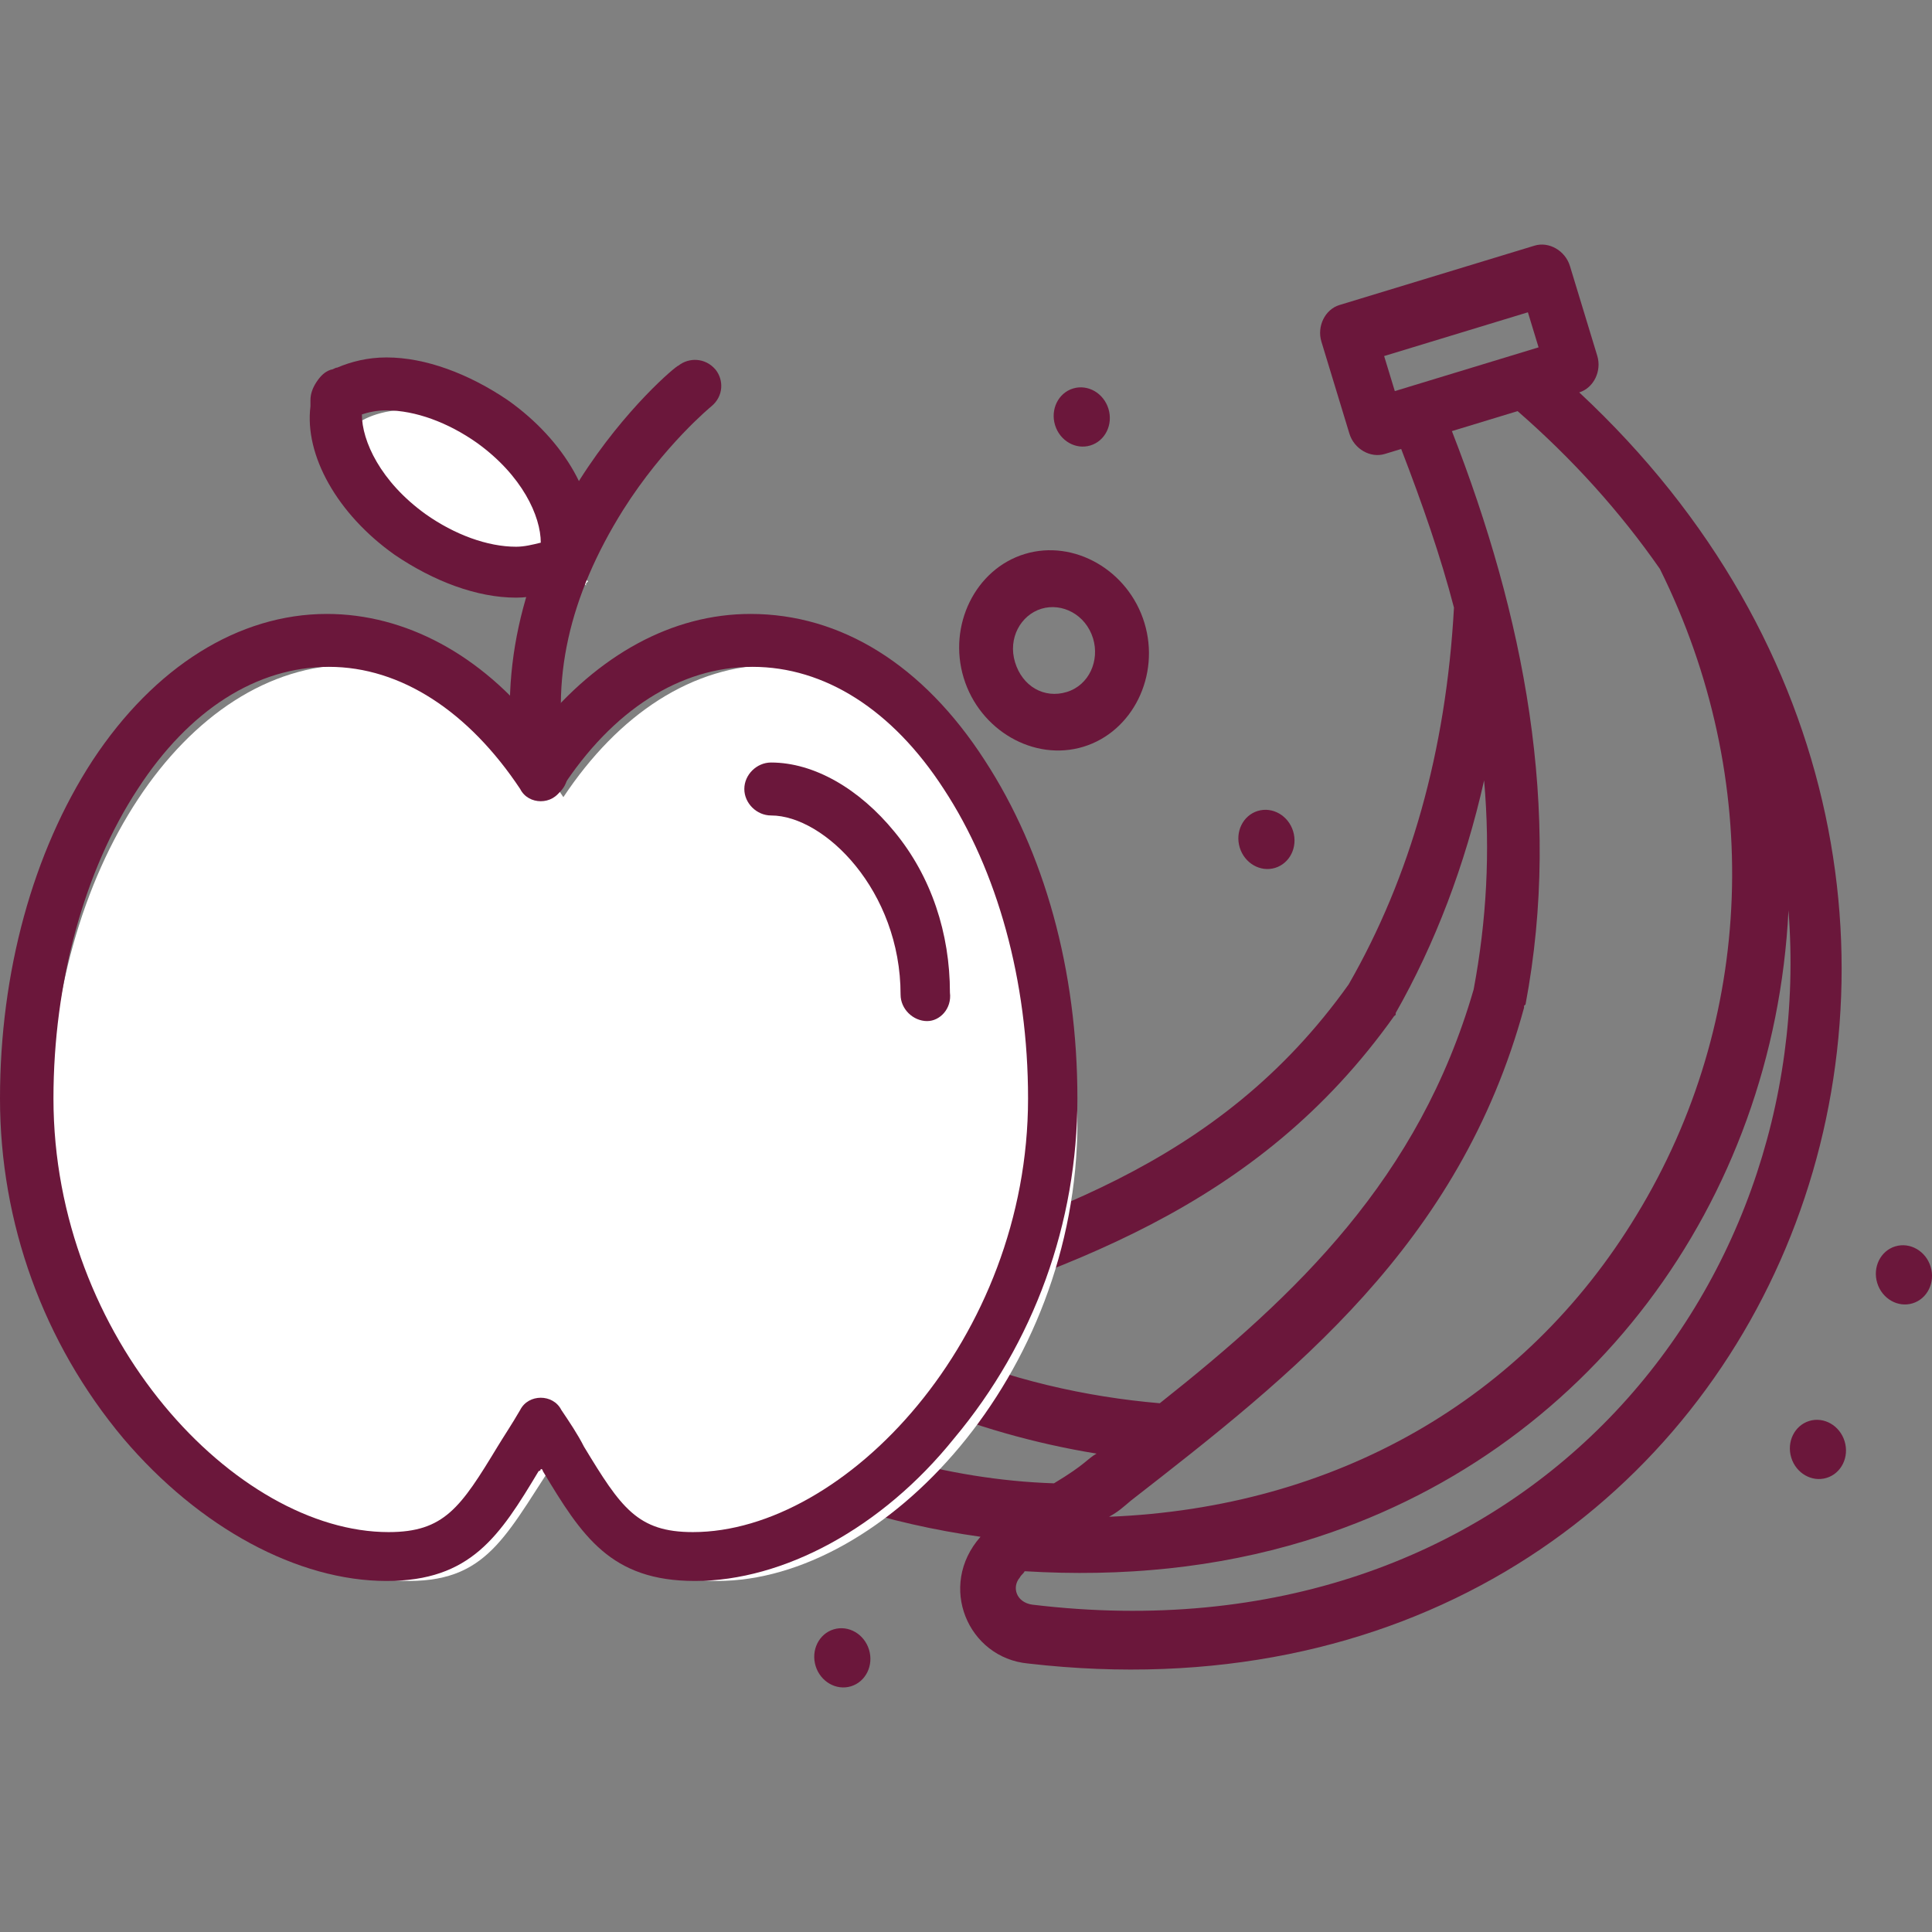
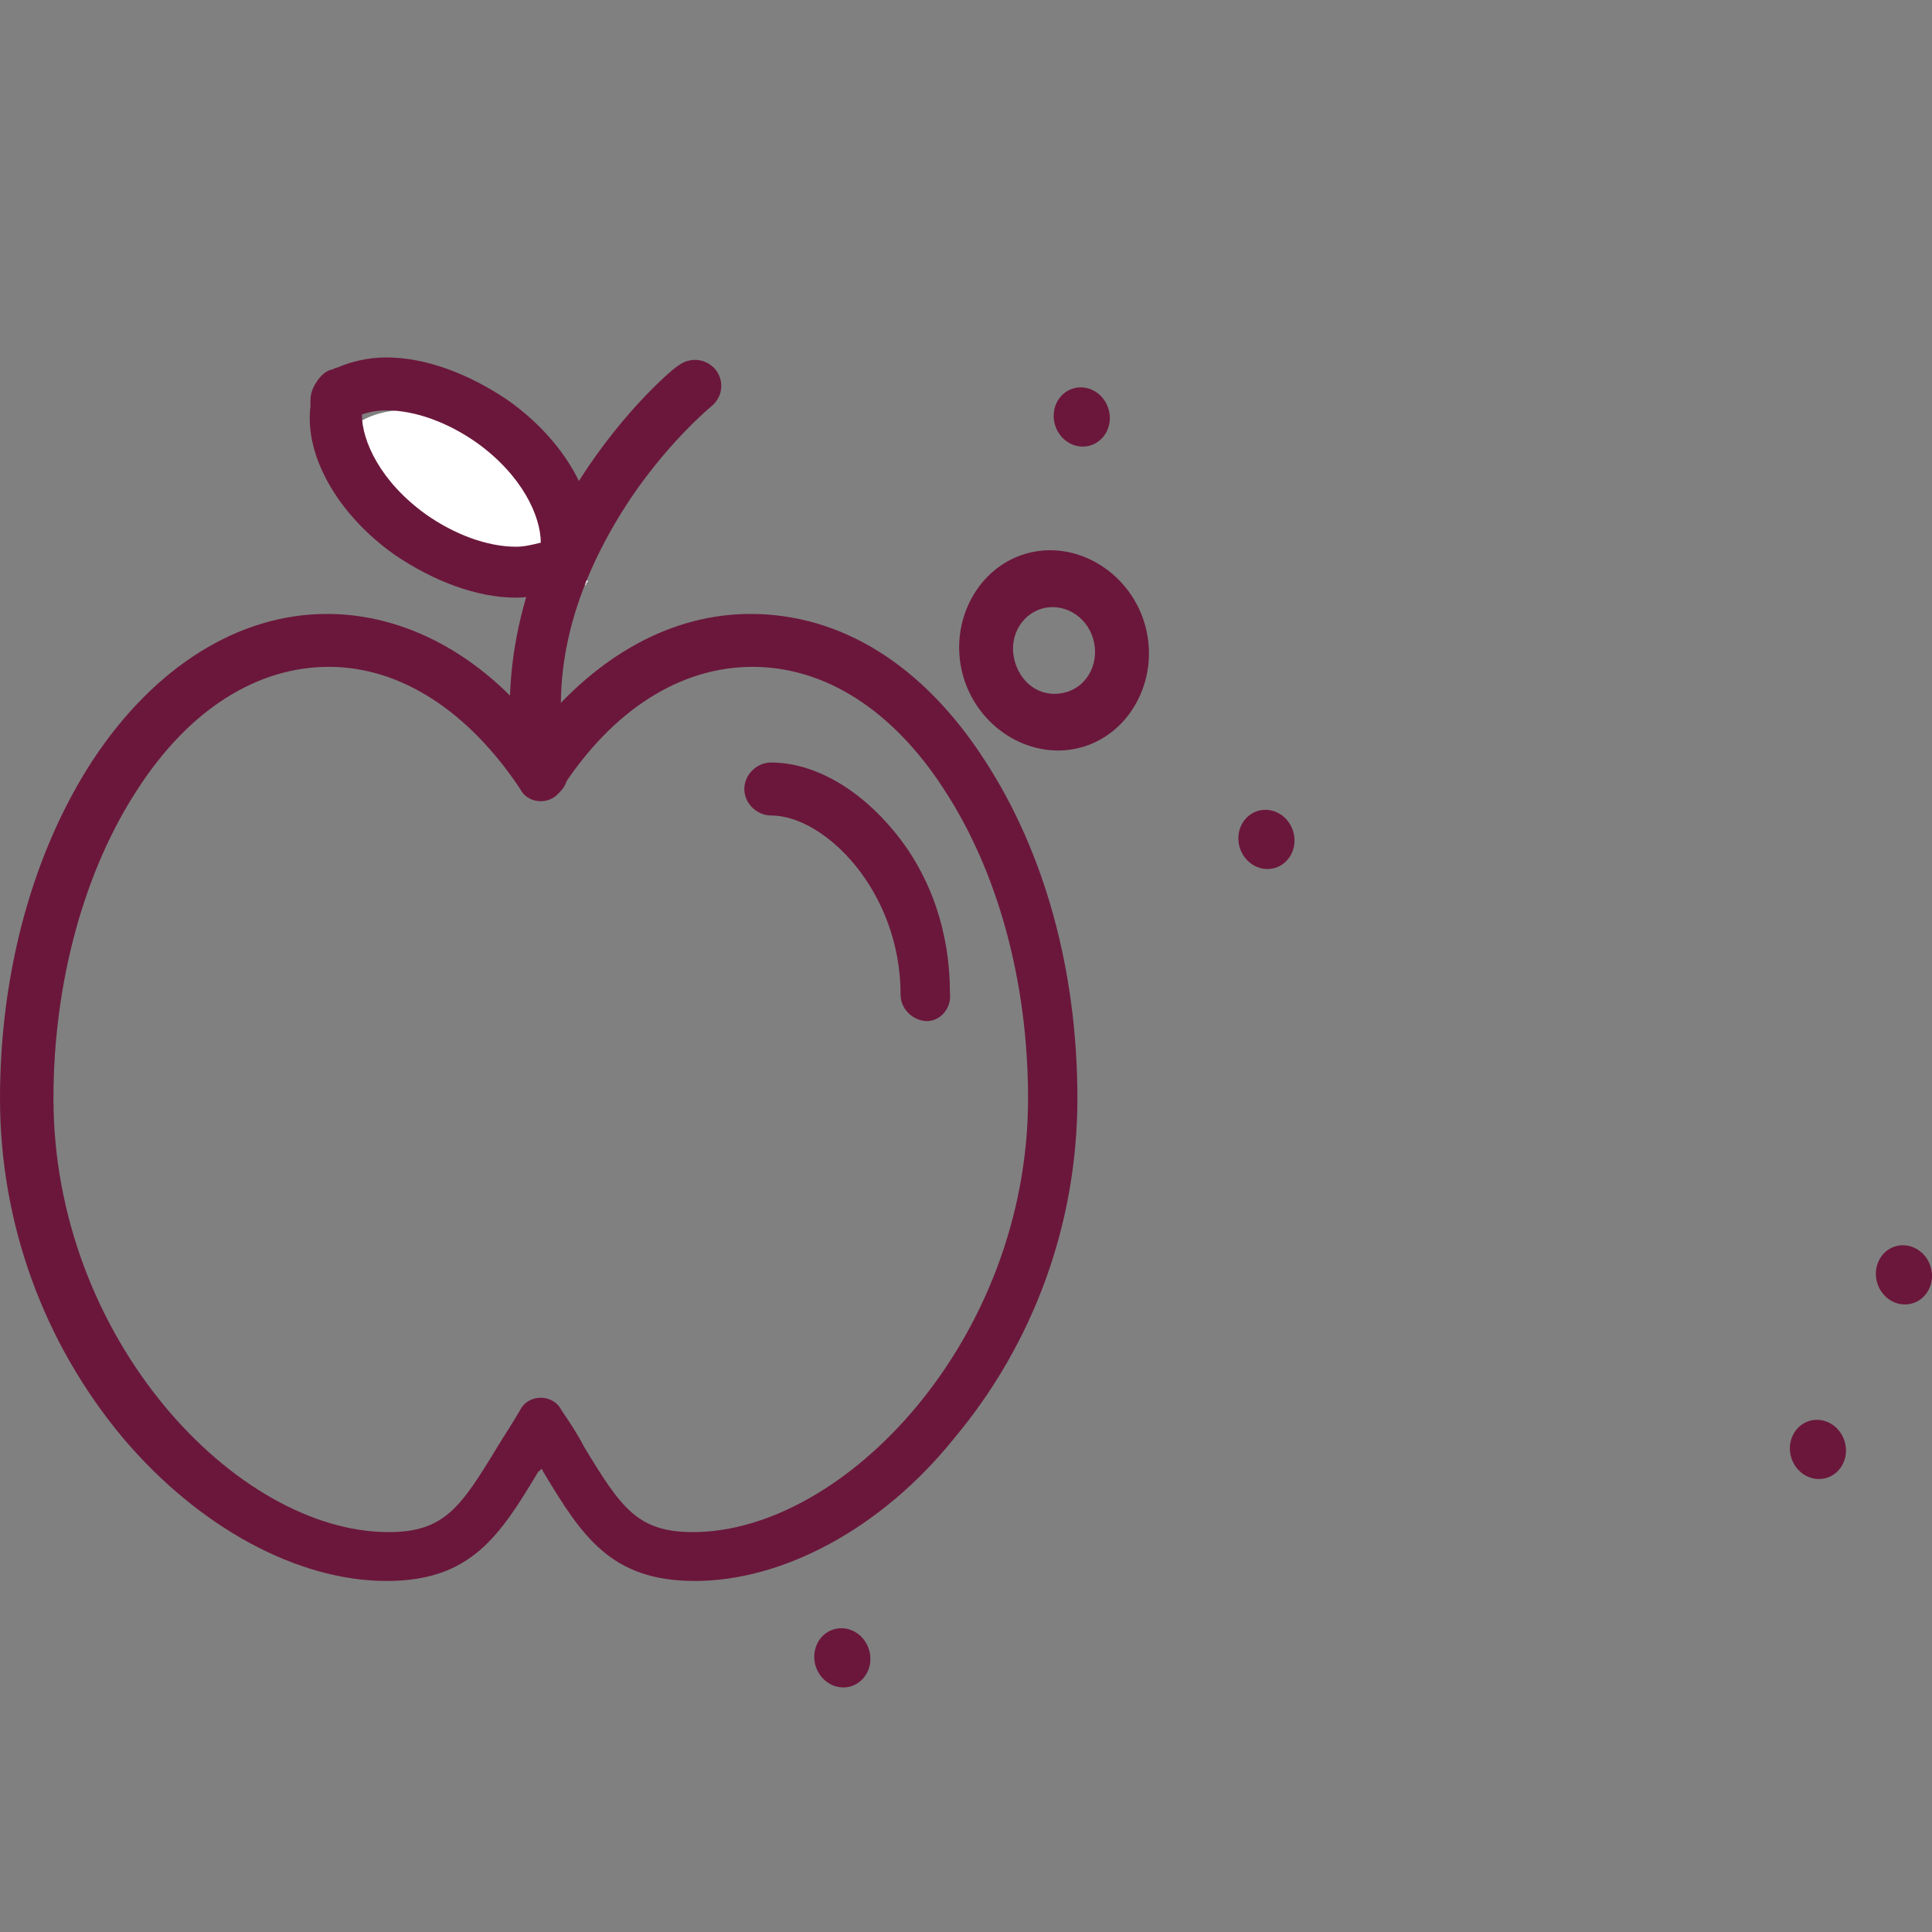
<svg xmlns="http://www.w3.org/2000/svg" id="_2" width="30mm" height="30mm" viewBox="0 0 85.039 85.039">
  <rect x="0" y="0" width="85.039" height="85.039" fill="#808080" stroke="none" />
  <g id="_118_Banana_Food_Fruit">
    <g>
-       <path d="M69.511,17.272h0c.633-.193,.999-.936,.794-1.611l-1.203-3.953c-.205-.675-.923-1.088-1.557-.896l-8.588,2.614c-.633,.193-.999,.936-.794,1.611l1.232,4.049c.205,.675,.924,1.089,1.557,.896l.723-.22c.944,2.451,1.739,4.738,2.323,6.983-.348,6.322-1.923,11.857-4.633,16.581-5.743,8.069-13.819,10.421-22.829,13.27-1.718,.523-4.303,.467-5.874,1.472-2.055,1.363-1.777,4.545,.558,5.729,3.984,2.054,7.913,3.28,11.938,3.846-1.91,2.162-.551,5.33,2.093,5.578,32.864,3.798,47.968-33.878,24.26-55.949Zm-8.587-1.6l6.328-1.926,.47,1.543-6.328,1.926-.47-1.543Zm5.875,2.425c2.419,2.108,4.507,4.423,6.262,6.943h0c4.591,9.243,4.181,19.902-1.024,28.439-4.931,8.138-13.265,12.886-23.22,13.283,.423-.234,.574-.385,.968-.716,7.107-5.535,14.455-11.248,17.3-21.7,0,0-.029-.096,.061-.124,1.628-8.608-.083-17.147-3.239-25.246l2.893-.881h0ZM32.06,60.065c.968-.716,3.553-.66,5.271-1.183,9.583-2.917,18.022-5.696,24.038-14.164,0,0,.091-.028,.061-.124,1.737-3.057,3.055-6.513,3.895-10.245,.277,3.182,.104,6.184-.46,9.2-2.407,8.318-7.767,13.425-13.816,18.216-3.245-.277-6.636-1.035-9.933-2.454-.57-.248-1.264,.068-1.569,.688-.215,.592,.11,1.336,.709,1.681,2.607,1.102,5.308,1.861,8.01,2.302-.422,.235-.454,.455-1.874,1.308-4.689-.153-9.459-1.545-14.132-3.916-.66-.221-.684-.95-.201-1.308Zm13.391,10.568c-.721-.097-.927-.772-.562-1.198,.061-.124,.151-.152,.212-.276,4.328,.263,8.45-.149,12.338-1.332,12.476-3.797,20.646-14.923,21.283-27.759,1.316,16.982-11.943,33.132-33.271,30.564Z" fill="#6b173b" />
      <path d="M47.687,32.869c2.17-.66,3.391-3.139,2.686-5.453-.704-2.314-3.099-3.692-5.269-3.031s-3.391,3.139-2.686,5.453,3.099,3.692,5.269,3.031Zm-1.849-6.074c.904-.275,1.952,.248,2.275,1.309,.293,.964-.166,2.052-1.16,2.355s-1.952-.248-2.275-1.309,.256-2.079,1.16-2.355Z" fill="#6b173b" />
      <path d="M47.233,17.1c.649-.198,1.347,.203,1.557,.896,.211,.692-.145,1.413-.794,1.611-.649,.198-1.346-.204-1.557-.896-.211-.692,.145-1.414,.793-1.611Z" fill="#6b173b" />
      <path d="M55.362,35.695c.649-.198,1.347,.203,1.557,.895,.211,.692-.145,1.413-.794,1.611-.649,.198-1.346-.203-1.557-.896-.211-.692,.145-1.413,.794-1.611Z" fill="#6b173b" />
      <path d="M36.694,71.718c.649-.198,1.346,.203,1.557,.895s-.145,1.413-.794,1.611c-.649,.198-1.346-.203-1.557-.895s.145-1.413,.794-1.611Z" fill="#6b173b" />
      <path d="M83.422,54.861c.649-.198,1.346,.203,1.557,.895s-.145,1.413-.794,1.611c-.649,.198-1.346-.203-1.557-.896s.145-1.413,.794-1.611Z" fill="#6b173b" />
      <path d="M79.636,62.545c.649-.198,1.346,.203,1.557,.895s-.144,1.413-.794,1.611c-.649,.198-1.346-.204-1.556-.895s.145-1.413,.794-1.611Z" fill="#6b173b" />
    </g>
  </g>
  <g>
    <g>
      <path d="M22.626,19.675c2.353,1.703,3.619,4.123,3.168,5.825l.09,.09-.09,.089v.09l-.091-.09c-1.538,.896-4.254,.538-6.606-1.165-2.353-1.703-3.62-4.122-3.168-5.825l-.181-.089,.091-.09v-.089l.09,.089c1.629-.896,4.344-.537,6.697,1.165Z" fill="#fff" />
-       <path d="M34.119,29.263c7.331,0,13.303,9.051,13.303,20.162s-8.507,20.162-15.838,20.162c-3.62,0-4.344-2.24-6.787-5.825-2.443,3.584-3.168,5.825-6.787,5.825-7.331,0-15.838-9.05-15.838-20.162s5.973-20.162,13.303-20.162c3.62,0,6.968,2.24,9.322,5.825,2.443-3.674,5.701-5.825,9.322-5.825Z" fill="#fff" />
    </g>
    <g>
      <path d="M30.589,69.588c-3.71,0-4.978-1.972-6.697-4.839,0,0,0-.089-.09-.089,0,0,0,.089-.091,.089-1.719,2.868-2.986,4.839-6.696,4.839-3.892,0-8.236-2.329-11.585-6.273C1.901,59.103,0,53.817,0,48.35c0-5.556,1.448-10.842,4.073-14.875,2.715-4.123,6.426-6.452,10.316-6.452,3.439,0,6.788,1.792,9.322,5.018,2.625-3.226,5.883-5.018,9.322-5.018,3.983,0,7.602,2.24,10.317,6.452,2.624,4.032,4.073,9.23,4.073,14.875,0,5.467-1.901,10.753-5.43,14.965-3.168,3.943-7.512,6.273-11.403,6.273Zm-6.787-8.065c.362,0,.724,.179,.905,.537,.362,.538,.724,1.075,.996,1.614,1.629,2.688,2.352,3.763,4.796,3.763,6.697,0,14.752-8.513,14.752-19.087,0-5.197-1.357-10.037-3.71-13.621-2.263-3.494-5.25-5.377-8.417-5.377s-6.155,1.882-8.417,5.377c-.181,.359-.542,.538-.905,.538s-.724-.179-.905-.538c-2.263-3.405-5.249-5.377-8.417-5.377s-6.154,1.882-8.417,5.377c-2.353,3.584-3.71,8.513-3.71,13.621,0,10.574,8.054,19.087,14.752,19.087,2.443,0,3.168-1.075,4.796-3.763,.271-.448,.633-.986,.996-1.614,.181-.358,.543-.537,.905-.537Z" fill="#6b173b" />
      <path d="M40.816,44.945c-.633,0-1.176-.537-1.176-1.165,0-4.571-3.349-7.886-5.701-7.886-.633,0-1.177-.538-1.177-1.166,0-.627,.543-1.165,1.177-1.165,1.9,0,3.892,1.165,5.43,3.047,1.629,1.972,2.443,4.481,2.443,7.079,.09,.718-.452,1.255-.996,1.255Z" fill="#6b173b" />
      <path d="M23.802,35.088c-.543,0-.996-.359-1.086-.896-.815-4.391,.181-8.872,2.806-13.083,1.991-3.136,4.253-5.019,4.344-5.019,.452-.358,1.176-.358,1.629,.179,.362,.448,.362,1.165-.18,1.613h0s-2.082,1.703-3.892,4.571c-2.353,3.763-3.258,7.527-2.444,11.38,.091,.627-.271,1.166-.905,1.344-.09-.089-.181-.089-.271-.089Z" fill="#6b173b" />
      <path d="M22.716,26.306c-1.72,0-3.62-.717-5.34-1.882-2.534-1.792-3.982-4.39-3.711-6.541v-.269c0-.269,.091-.537,.271-.807,.181-.269,.362-.448,.633-.537,.091,0,.181-.089,.272-.089,.633-.27,1.357-.448,2.172-.448,1.719,0,3.619,.717,5.339,1.881,2.534,1.792,3.982,4.391,3.71,6.541v.269c0,.27-.09,.538-.271,.718-.181,.269-.362,.448-.633,.537-.09,0-.181,.089-.271,.089-.724,.359-1.448,.538-2.172,.538Zm-6.787-8.065c0,1.165,.814,2.957,2.805,4.39,1.267,.896,2.716,1.434,3.983,1.434,.362,0,.724-.09,1.086-.179,0-1.165-.815-2.957-2.806-4.391-1.267-.896-2.716-1.433-3.982-1.433-.452,0-.815,.089-1.086,.179Z" fill="#6b173b" />
    </g>
  </g>
</svg>